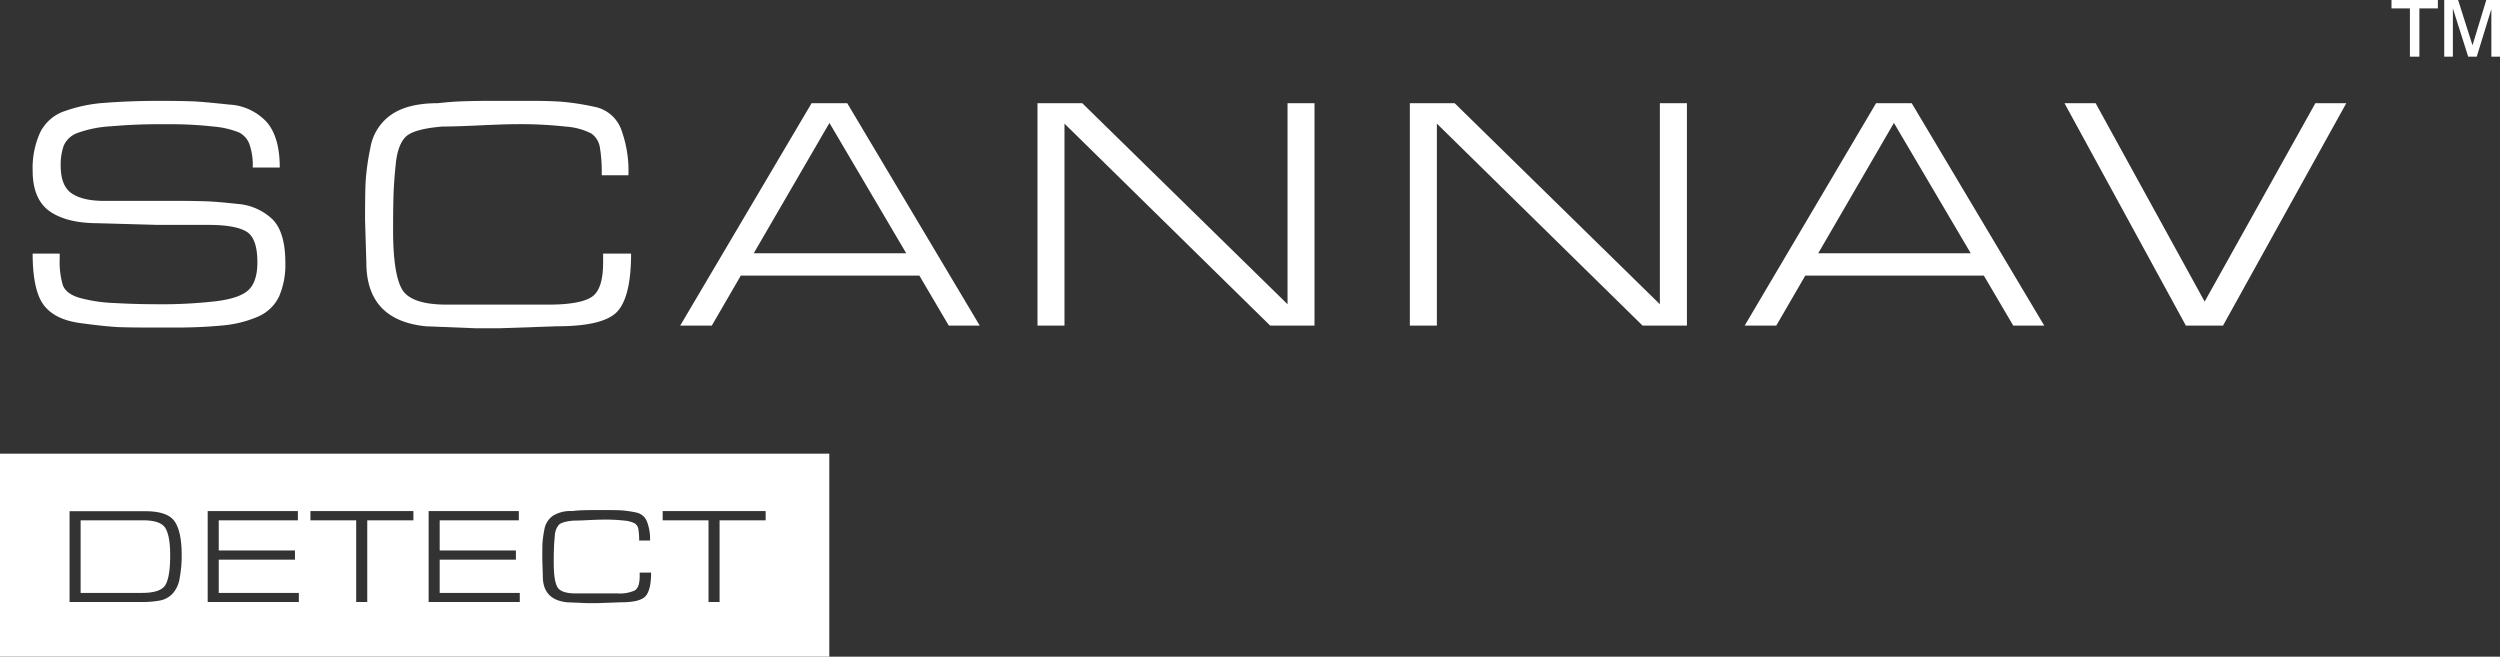
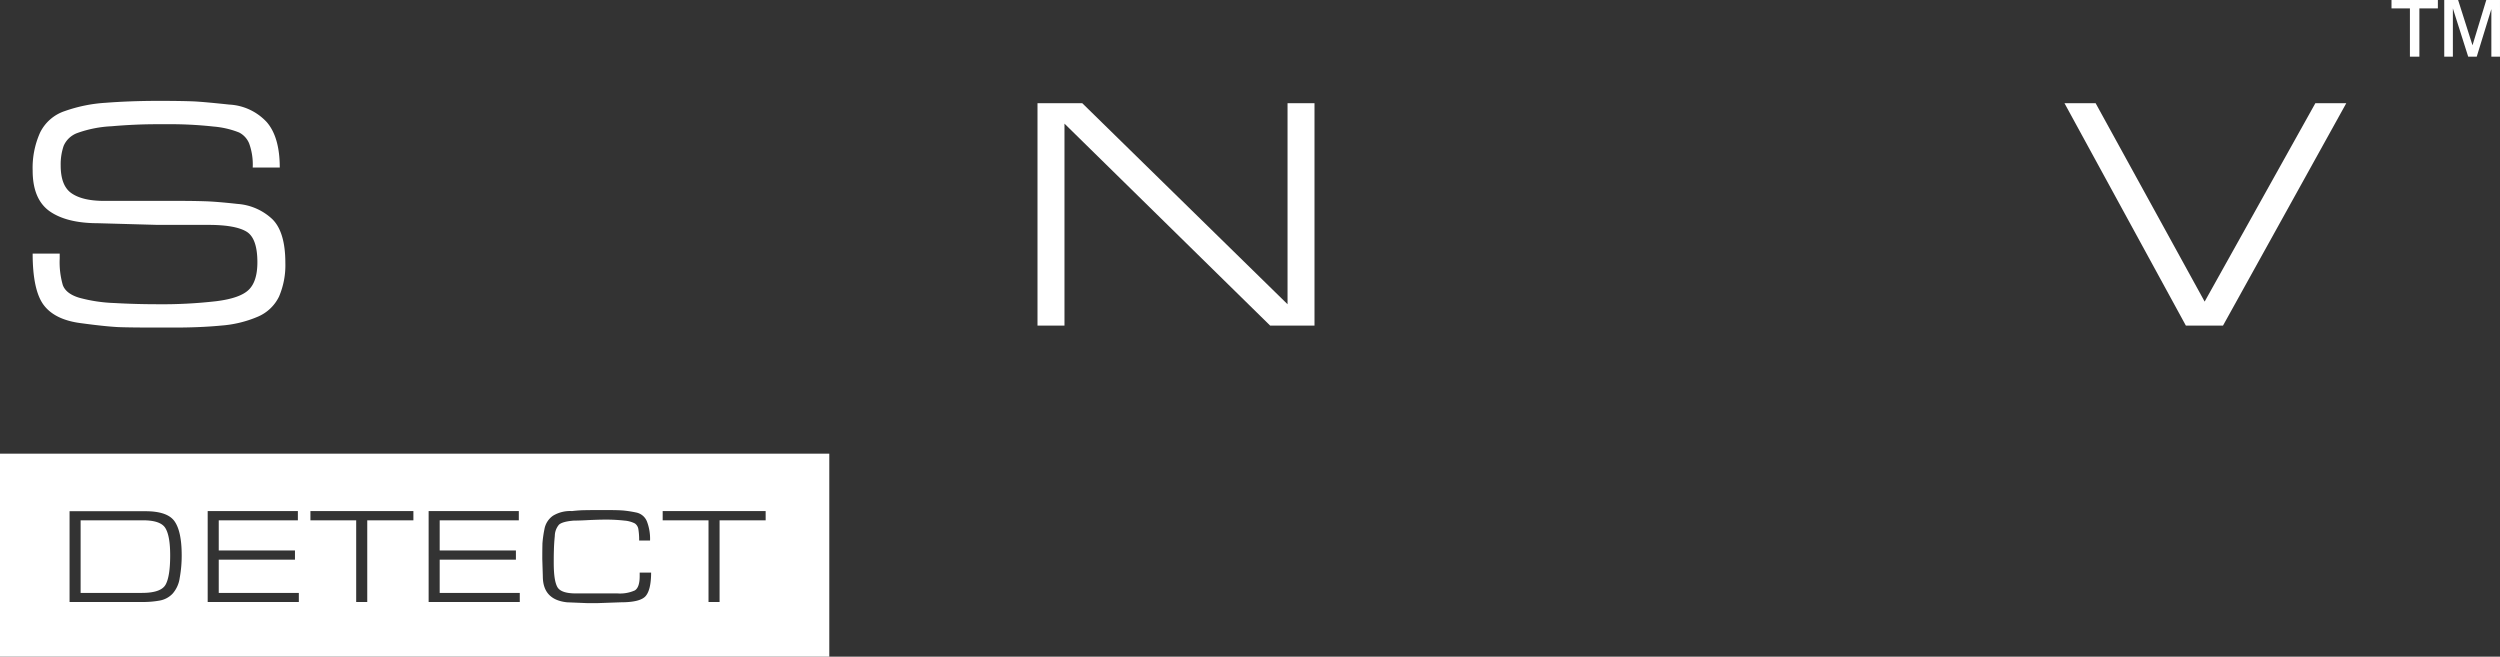
<svg xmlns="http://www.w3.org/2000/svg" id="Group_21027" data-name="Group 21027" width="571.038" height="150" viewBox="0 0 571.038 150">
  <rect x="0" y="0" width="571.038" height="150" fill="#333333" stroke="none" />
  <g id="Group_21024" data-name="Group 21024" transform="translate(7.459 23.042)">
    <path id="Path_15974" data-name="Path 15974" d="M61.835,143.247a12.938,12.938,0,0,0-7.927-3.461c-3.271-.363-5.729-.554-7.355-.606s-3.479-.087-5.555-.087H23.483c-3.254,0-5.729-.554-7.425-1.7-1.7-1.125-2.544-3.254-2.544-6.4a13.037,13.037,0,0,1,.675-4.465,5.436,5.436,0,0,1,3.133-2.942,26.757,26.757,0,0,1,7.805-1.54q5.374-.467,10.384-.467h2.146a90.342,90.342,0,0,1,10.8.536,20.262,20.262,0,0,1,5.8,1.35,4.877,4.877,0,0,1,2.319,2.544,14.119,14.119,0,0,1,.8,5.469h6.179c0-4.638-1-8.117-2.977-10.384a12.539,12.539,0,0,0-8.55-4c-3.738-.4-6.421-.64-8.065-.727-1.644-.069-4.327-.121-8.013-.121-4.465,0-8.5.156-12.1.433a34.174,34.174,0,0,0-9.4,1.9,9.662,9.662,0,0,0-5.659,4.95,19.647,19.647,0,0,0-1.679,8.636q0,6.542,3.877,9.294,3.894,2.726,11.024,2.734l13.62.381h11.63c4.05,0,6.923.5,8.636,1.506,1.7.986,2.544,3.34,2.544,7.027,0,2.908-.658,5.019-1.99,6.3q-1.973,1.921-7.425,2.6a107.169,107.169,0,0,1-13.361.692c-3.254,0-6.542-.087-9.9-.277a34.736,34.736,0,0,1-8.03-1.211c-2.008-.606-3.254-1.575-3.738-2.89a18.777,18.777,0,0,1-.71-6.057v-1.125H7.111c0,5.573.848,9.484,2.509,11.717q2.518,3.375,8.428,4.154c3.929.537,6.853.831,8.757.917q2.856.1,8.567.1h4.032c3.859,0,7.425-.138,10.7-.45a26.222,26.222,0,0,0,8.376-2.008,9.489,9.489,0,0,0,4.915-4.638,18.262,18.262,0,0,0,1.436-7.7C64.829,148.525,63.825,145.185,61.835,143.247Z" transform="translate(-7.111 -116.248)" fill="#fff" />
-     <path id="Path_15975" data-name="Path 15975" d="M105.359,151.139v2.025c0,4.206-.917,6.871-2.752,7.961q-2.726,1.661-9.744,1.661H69.638c-5.59,0-9.017-1.229-10.315-3.686q-1.947-3.66-1.938-13.4c0-2.2.017-4.5.069-6.923s.225-5.123.537-8.082c.294-2.959,1.056-5.036,2.285-6.248q1.817-1.791,8.376-2.336c1.869,0,4.673-.087,8.376-.26s6.473-.277,8.29-.277a94.473,94.473,0,0,1,11.578.554,15.1,15.1,0,0,1,5.746,1.558,4.778,4.778,0,0,1,1.99,3.288,33.262,33.262,0,0,1,.415,5.8v.467h6.092a27.362,27.362,0,0,0-1.748-10.73,8.21,8.21,0,0,0-6.213-4.95,56.647,56.647,0,0,0-7.2-1.108c-1.817-.138-4.206-.208-7.148-.208H79.693c-2.44,0-4.569.035-6.369.1-1.8.052-3.721.208-5.746.433q-6.776,0-10.574,2.6a11.467,11.467,0,0,0-4.811,7.632,54.013,54.013,0,0,0-1.09,7.857c-.087,1.869-.121,4.742-.121,8.619l.294,9.674q0,13.188,13.569,14.572l11.267.45h5.642l13.084-.45q10.825,0,13.863-3.479,3.037-3.453,3.046-13.119Z" transform="translate(24.944 -116.248)" fill="#fff" />
-     <path id="Path_15976" data-name="Path 15976" d="M130.733,116.558h-8.152l-30.01,50.8h7.217l6.629-11.423h40.792l6.715,11.423H161Zm-21.357,34.267,17.29-29.768L144.2,150.825Z" transform="translate(55.333 -116.021)" fill="#fff" />
    <path id="Path_15977" data-name="Path 15977" d="M196.843,116.558v45.915l-46.884-45.915H139.731v50.8h6.161v-46.14l46.988,46.14H203v-50.8Z" transform="translate(89.792 -116.021)" fill="#fff" />
-     <path id="Path_15978" data-name="Path 15978" d="M245.983,116.558v45.915l-46.867-45.915H188.871v50.8h6.178v-46.14l46.988,46.14h10.124v-50.8Z" transform="translate(125.697 -116.021)" fill="#fff" />
-     <path id="Path_15979" data-name="Path 15979" d="M271.223,116.558h-8.152l-30.01,50.8h7.217l6.628-11.423H287.7l6.715,11.423h7.079Zm-21.357,34.267,17.289-29.768L284.7,150.825Z" transform="translate(157.986 -116.021)" fill="#fff" />
    <path id="Path_15980" data-name="Path 15980" d="M332.574,116.558l-25.285,45.309-24.9-45.309h-7.113L303,167.353h8.48l28.158-50.8Z" transform="translate(188.828 -116.021)" fill="#fff" />
  </g>
  <g id="Group_21025" data-name="Group 21025" transform="translate(0 103.618)">
    <path id="Path_15981" data-name="Path 15981" d="M40.6,179.905c-.71-1.211-2.423-1.817-5.123-1.817H21.215v16.58H35.234c2.908,0,4.707-.64,5.4-1.9s1.038-3.5,1.038-6.663C41.672,183.193,41.326,181.134,40.6,179.905Zm0,0c-.71-1.211-2.423-1.817-5.123-1.817H21.215v16.58H35.234c2.908,0,4.707-.64,5.4-1.9s1.038-3.5,1.038-6.663C41.672,183.193,41.326,181.134,40.6,179.905Zm0,0c-.71-1.211-2.423-1.817-5.123-1.817H21.215v16.58H35.234c2.908,0,4.707-.64,5.4-1.9s1.038-3.5,1.038-6.663C41.672,183.193,41.326,181.134,40.6,179.905Zm0,0c-.71-1.211-2.423-1.817-5.123-1.817H21.215v16.58H35.234c2.908,0,4.707-.64,5.4-1.9s1.038-3.5,1.038-6.663C41.672,183.193,41.326,181.134,40.6,179.905Zm0,0c-.71-1.211-2.423-1.817-5.123-1.817H21.215v16.58H35.234c2.908,0,4.707-.64,5.4-1.9s1.038-3.5,1.038-6.663C41.672,183.193,41.326,181.134,40.6,179.905Zm0,0c-.71-1.211-2.423-1.817-5.123-1.817H21.215v16.58H35.234c2.908,0,4.707-.64,5.4-1.9s1.038-3.5,1.038-6.663C41.672,183.193,41.326,181.134,40.6,179.905ZM2.8,162.858V209.24H192.224V162.858Zm41.052,28.366a6.836,6.836,0,0,1-1.644,3.634,5.328,5.328,0,0,1-2.925,1.558,21.537,21.537,0,0,1-4.084.329H18.689V176.011H36.03c3.375,0,5.59.779,6.663,2.336s1.61,4.119,1.61,7.719A28.328,28.328,0,0,1,43.853,191.224Zm27.206,5.521H50.239V175.977h20.6v2.111H52.766v6.888H70.176v2.094H52.766v7.6H71.059Zm26.168-18.657H86.687v18.657H84.16V178.088H73.707v-2.111h23.52Zm24.3,18.657h-20.82V175.977h20.6v2.111H103.232v6.888h17.411v2.094H103.232v7.6h18.293Zm28.747-1.35c-.831.952-2.717,1.419-5.677,1.419l-5.348.19h-2.3l-4.621-.19c-3.686-.381-5.538-2.354-5.538-5.954l-.121-3.963c0-1.592.017-2.769.035-3.531a25.239,25.239,0,0,1,.45-3.219,4.737,4.737,0,0,1,1.973-3.115,7.581,7.581,0,0,1,4.327-1.056c.831-.1,1.61-.156,2.354-.19.744-.017,1.61-.035,2.6-.035h3.738c1.211,0,2.181.035,2.925.087a24.962,24.962,0,0,1,2.959.45,3.347,3.347,0,0,1,2.527,2.025,11.019,11.019,0,0,1,.727,4.4h-2.492V182.5a14.257,14.257,0,0,0-.173-2.354,1.935,1.935,0,0,0-.813-1.35,6.34,6.34,0,0,0-2.354-.64,37.366,37.366,0,0,0-4.742-.225c-.744,0-1.869.035-3.392.1-1.506.087-2.648.121-3.427.121-1.783.138-2.925.467-3.427.952a4.053,4.053,0,0,0-.935,2.544c-.121,1.211-.19,2.319-.208,3.306-.035,1-.035,1.938-.035,2.838,0,2.665.26,4.482.8,5.486.519,1,1.938,1.506,4.223,1.506h9.5a8.317,8.317,0,0,0,3.981-.675c.744-.45,1.125-1.54,1.125-3.254v-.831h2.613C151.518,192.66,151.1,194.443,150.272,195.395Zm27.414-17.307H167.164v18.657h-2.527V178.088H154.166v-2.111h23.52Zm-142.21,0H21.215v16.58H35.234c2.908,0,4.707-.64,5.4-1.9s1.038-3.5,1.038-6.663c0-2.908-.346-4.967-1.073-6.2C39.889,178.694,38.176,178.088,35.476,178.088Zm5.123,1.817c-.71-1.211-2.423-1.817-5.123-1.817H21.215v16.58H35.234c2.908,0,4.707-.64,5.4-1.9s1.038-3.5,1.038-6.663C41.672,183.193,41.326,181.134,40.6,179.905Zm0,0c-.71-1.211-2.423-1.817-5.123-1.817H21.215v16.58H35.234c2.908,0,4.707-.64,5.4-1.9s1.038-3.5,1.038-6.663C41.672,183.193,41.326,181.134,40.6,179.905Zm0,0c-.71-1.211-2.423-1.817-5.123-1.817H21.215v16.58H35.234c2.908,0,4.707-.64,5.4-1.9s1.038-3.5,1.038-6.663C41.672,183.193,41.326,181.134,40.6,179.905Zm0,0c-.71-1.211-2.423-1.817-5.123-1.817H21.215v16.58H35.234c2.908,0,4.707-.64,5.4-1.9s1.038-3.5,1.038-6.663C41.672,183.193,41.326,181.134,40.6,179.905Zm0,0c-.71-1.211-2.423-1.817-5.123-1.817H21.215v16.58H35.234c2.908,0,4.707-.64,5.4-1.9s1.038-3.5,1.038-6.663C41.672,183.193,41.326,181.134,40.6,179.905Zm0,0c-.71-1.211-2.423-1.817-5.123-1.817H21.215v16.58H35.234c2.908,0,4.707-.64,5.4-1.9s1.038-3.5,1.038-6.663C41.672,183.193,41.326,181.134,40.6,179.905Z" transform="translate(-2.801 -162.858)" fill="#fff" />
  </g>
  <g id="Group_21026" data-name="Group 21026" transform="translate(546.255 0)">
    <path id="Path_15982" data-name="Path 15982" d="M340.082,102.918l-3.15,10.349-3.288-10.349h-3.167v12.945h1.973V104.839l3.5,11.024H337.9l3.34-10.869v10.869h1.973V102.918Zm-21.651,0v1.921h4.206v11.024H324.8V104.839h4.223v-1.921Z" transform="translate(-318.431 -102.918)" fill="#fff" />
  </g>
</svg>